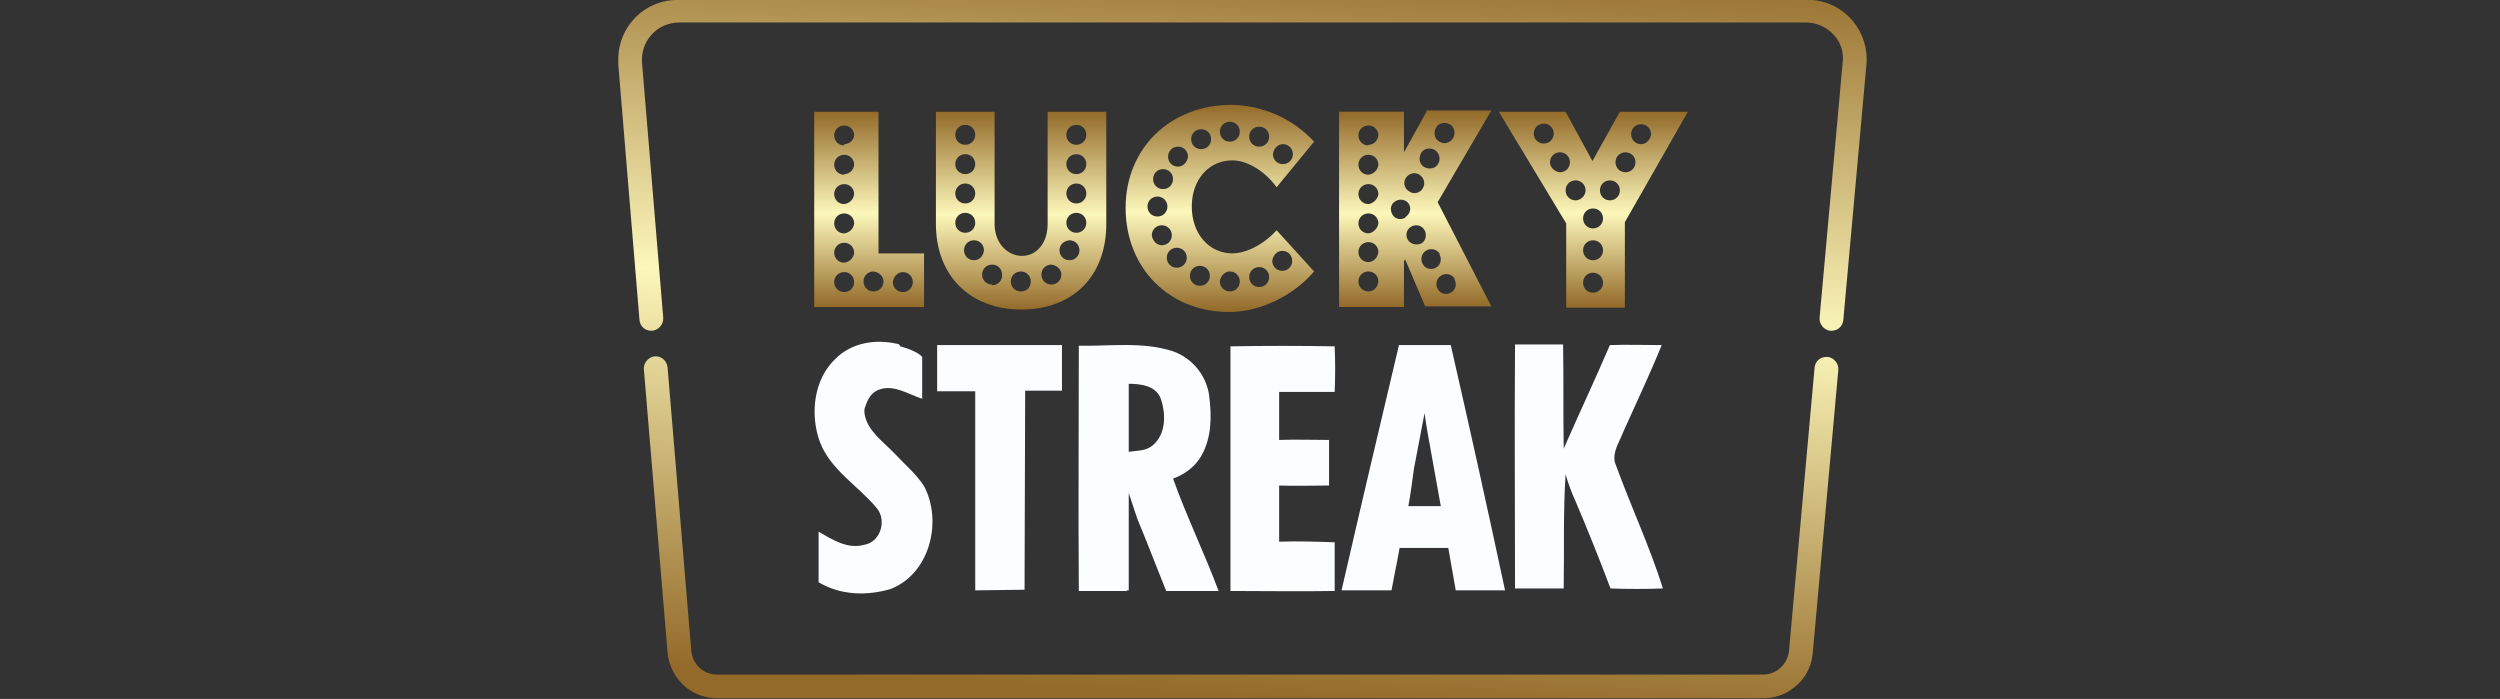
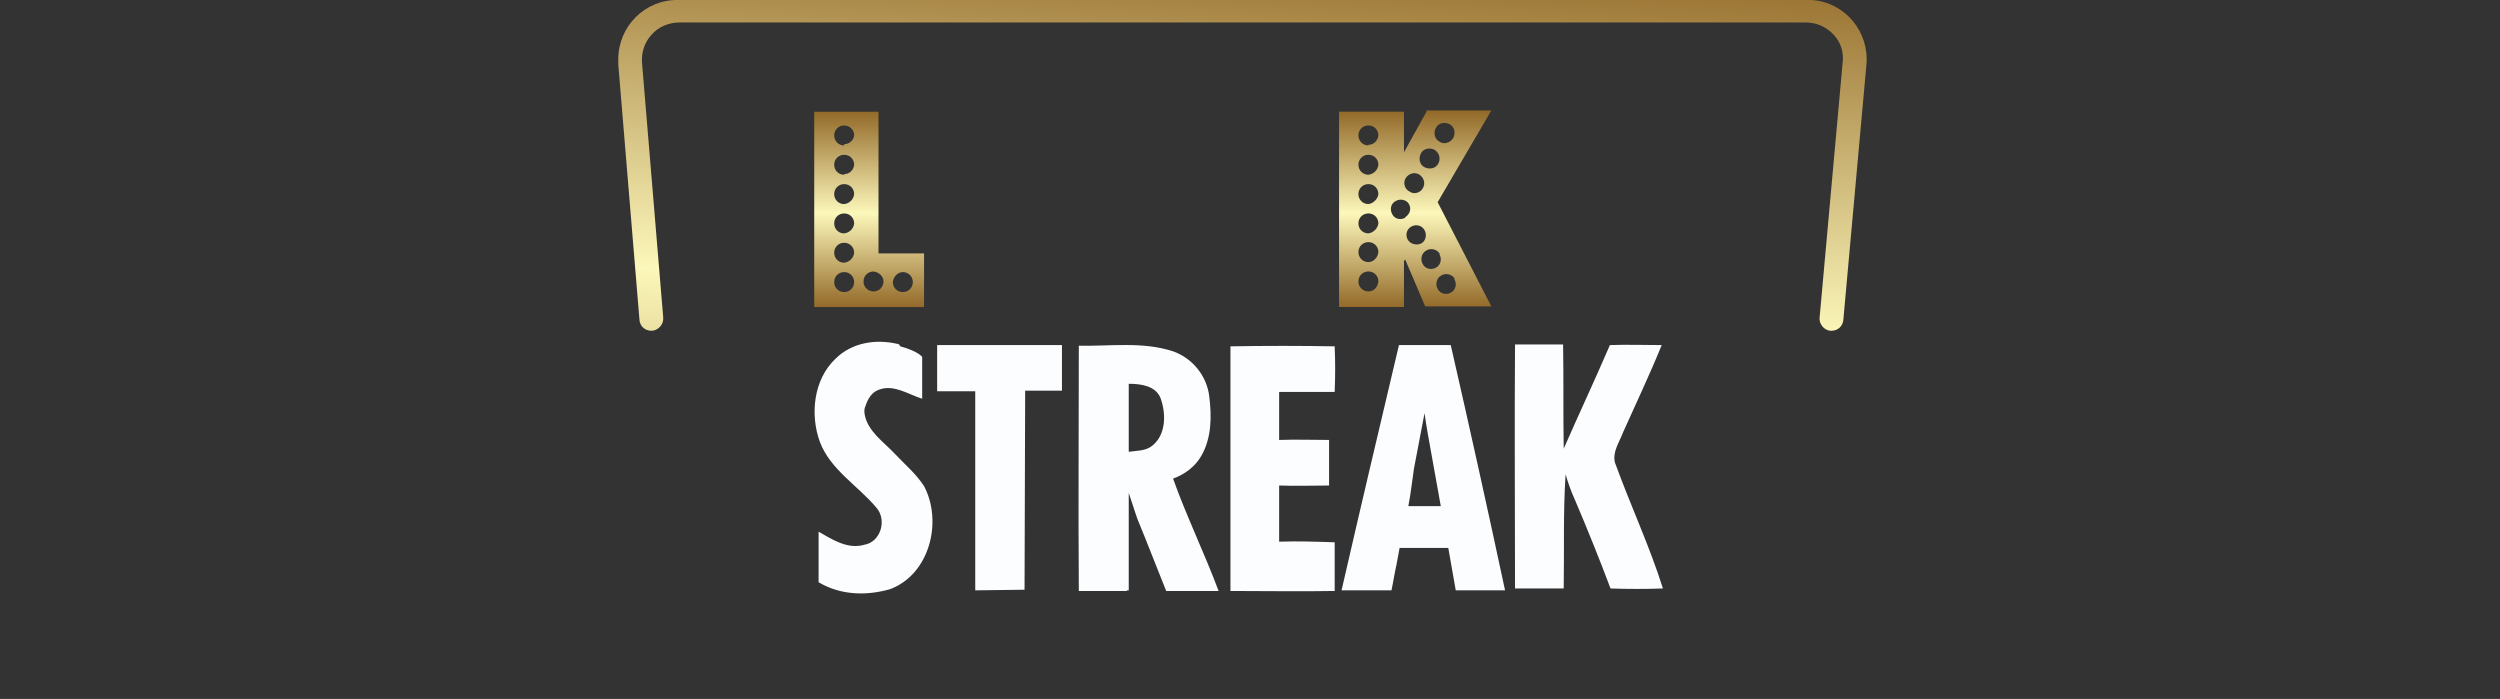
<svg xmlns="http://www.w3.org/2000/svg" width="93" height="26" viewBox="0 0 93 26" fill="none">
  <rect x="0" y="0" width="93" height="26" fill="#333333" stroke="none" />
  <path d="M47.584 20.15C47.584 19.454 47.584 18.757 47.584 18.061C48.211 18.084 48.815 18.061 49.441 18.061C49.441 17.504 49.441 16.923 49.441 16.366C48.815 16.366 48.211 16.343 47.584 16.366C47.584 15.762 47.584 15.159 47.584 14.579H49.65C49.674 13.998 49.674 13.441 49.65 12.884C48.35 12.861 47.074 12.861 45.773 12.884V21.984C47.074 21.984 48.35 22.007 49.65 21.984C49.65 21.381 49.65 20.777 49.65 20.173C48.954 20.15 48.258 20.127 47.584 20.15ZM60.074 17.202C59.981 16.807 60.236 16.459 60.376 16.087C60.863 14.996 61.374 13.928 61.815 12.837C61.165 12.837 60.515 12.814 59.888 12.837C59.331 14.137 58.727 15.414 58.17 16.691C58.147 15.391 58.17 14.114 58.147 12.814C57.543 12.814 56.94 12.814 56.359 12.814C56.336 15.832 56.359 18.873 56.359 21.891H58.17C58.193 20.475 58.147 19.059 58.24 17.643C58.333 17.968 58.449 18.293 58.588 18.595C59.052 19.686 59.493 20.777 59.911 21.891C60.561 21.914 61.211 21.914 61.861 21.891C61.374 20.336 60.654 18.804 60.074 17.202ZM34.282 14.811V14.486V14.811ZM34.375 18.084C34.073 17.62 33.655 17.271 33.284 16.877C32.866 16.436 32.286 16.041 32.17 15.438C32.146 15.321 32.146 15.205 32.193 15.112C32.286 14.834 32.425 14.579 32.727 14.486C33.261 14.3 33.795 14.671 34.305 14.834C34.305 14.718 34.305 14.602 34.305 14.509V13.278C34.305 13.278 34.166 13.069 33.493 12.884L33.446 12.814L33.4 12.791H33.377C32.564 12.605 31.682 12.745 31.078 13.348C30.266 14.114 30.127 15.414 30.498 16.436C30.893 17.48 31.914 18.061 32.611 18.896C33.005 19.361 32.75 20.173 32.146 20.266L32.053 20.289C31.473 20.405 30.939 20.057 30.452 19.779V21.659C31.264 22.146 32.239 22.17 33.121 21.914C34.584 21.357 35.072 19.407 34.375 18.084ZM36.279 21.961V14.555H34.862V12.837H39.505V14.532H38.136L38.113 21.938L36.279 21.961ZM43.638 17.805C44.079 17.643 44.45 17.364 44.682 16.97C45.077 16.296 45.077 15.484 44.984 14.741C44.891 13.975 44.357 13.325 43.638 13.069C42.5 12.698 41.293 12.884 40.132 12.861C40.132 15.879 40.109 18.92 40.132 21.961V21.984H41.92V21.961H41.989V18.873V18.339C42.105 18.664 42.198 18.989 42.315 19.314C42.663 20.15 43.034 21.125 43.382 21.984H45.332C44.822 20.614 44.125 19.175 43.638 17.805ZM42.872 16.575C42.616 16.784 42.291 16.761 41.989 16.807V14.277C42.431 14.277 42.988 14.346 43.173 14.811C43.382 15.391 43.382 16.157 42.872 16.575ZM53.968 12.837C53.318 12.837 52.691 12.837 52.041 12.837C51.322 15.879 50.602 18.92 49.906 21.961H51.763C51.833 21.636 51.879 21.311 51.949 21.009L52.065 20.382H53.876L54.154 21.961H55.988C55.338 18.92 54.665 15.879 53.968 12.837ZM52.39 18.827C52.483 18.363 52.529 17.898 52.599 17.434L52.993 15.368C53.063 15.902 53.179 16.482 53.272 17.016L53.597 18.827H52.39Z" fill="#FBFDFF" />
  <path d="M32.703 4.156H30.289V11.422H34.375V9.426H32.68V4.156H32.703ZM31.403 10.865C31.194 10.865 31.032 10.703 31.032 10.494C31.032 10.285 31.194 10.122 31.403 10.122C31.612 10.122 31.775 10.285 31.775 10.494C31.775 10.703 31.612 10.865 31.403 10.865ZM31.403 9.774C31.194 9.774 31.032 9.611 31.032 9.403C31.032 9.194 31.194 9.031 31.403 9.031C31.612 9.031 31.775 9.194 31.775 9.403C31.752 9.611 31.589 9.751 31.403 9.774ZM31.403 8.683C31.194 8.683 31.032 8.52 31.032 8.311C31.032 8.103 31.194 7.94 31.403 7.94C31.612 7.94 31.775 8.103 31.775 8.311C31.752 8.52 31.589 8.66 31.403 8.683ZM31.403 7.592C31.194 7.592 31.032 7.429 31.032 7.22C31.032 7.011 31.194 6.849 31.403 6.849C31.612 6.849 31.775 7.011 31.775 7.22C31.752 7.429 31.589 7.569 31.403 7.592ZM31.403 6.501C31.194 6.501 31.032 6.338 31.032 6.129C31.032 5.92 31.194 5.758 31.403 5.758C31.612 5.758 31.775 5.92 31.775 6.129C31.752 6.338 31.589 6.477 31.403 6.477V6.501ZM31.403 5.41C31.194 5.41 31.032 5.247 31.032 5.038C31.032 4.829 31.194 4.667 31.403 4.667C31.612 4.667 31.775 4.829 31.775 5.038C31.752 5.224 31.589 5.363 31.403 5.363V5.41ZM33.586 10.122C33.794 10.122 33.957 10.285 33.957 10.494C33.957 10.703 33.794 10.865 33.586 10.865C33.377 10.865 33.214 10.703 33.214 10.494C33.237 10.285 33.4 10.122 33.586 10.122ZM32.866 10.47C32.866 10.679 32.703 10.842 32.495 10.842C32.285 10.842 32.123 10.679 32.123 10.47C32.123 10.261 32.285 10.099 32.495 10.099C32.703 10.122 32.866 10.285 32.866 10.47C32.866 10.47 32.866 10.494 32.866 10.47Z" fill="url(#paint0_linear_6441_85893)" />
-   <path d="M38.972 8.335C38.972 9.054 38.554 9.519 38.02 9.519C37.486 9.519 36.999 9.054 36.999 8.335V4.156H34.816V8.335C34.816 10.261 36.093 11.515 37.997 11.515C39.901 11.515 41.154 10.285 41.154 8.335V4.156H38.972V8.335ZM35.907 4.644C36.116 4.644 36.279 4.806 36.279 5.015C36.279 5.224 36.116 5.386 35.907 5.386C35.699 5.386 35.536 5.224 35.536 5.015C35.536 4.806 35.699 4.644 35.907 4.644ZM35.907 5.735C36.116 5.735 36.279 5.897 36.279 6.106C36.279 6.315 36.116 6.477 35.907 6.477C35.699 6.477 35.536 6.315 35.536 6.106C35.536 5.897 35.699 5.735 35.907 5.735ZM35.907 6.826C36.116 6.826 36.279 6.988 36.279 7.197C36.279 7.406 36.116 7.569 35.907 7.569C35.699 7.569 35.536 7.406 35.536 7.197C35.536 6.988 35.699 6.826 35.907 6.826ZM35.536 8.288C35.536 8.079 35.699 7.917 35.907 7.917C36.116 7.917 36.279 8.079 36.279 8.288C36.279 8.497 36.116 8.66 35.907 8.66C35.699 8.66 35.536 8.497 35.536 8.288ZM36.233 9.681C36.024 9.681 35.861 9.519 35.861 9.31C35.861 9.101 36.024 8.938 36.233 8.938C36.441 8.938 36.604 9.101 36.604 9.31C36.581 9.519 36.441 9.681 36.233 9.681C36.233 9.704 36.233 9.704 36.233 9.681ZM36.906 10.586C36.697 10.586 36.534 10.424 36.534 10.215C36.534 10.006 36.697 9.844 36.906 9.844C37.115 9.844 37.277 10.006 37.277 10.215C37.3 10.424 37.138 10.586 36.952 10.61C36.929 10.61 36.929 10.61 36.906 10.61V10.586ZM37.974 10.842C37.765 10.842 37.602 10.679 37.602 10.47C37.602 10.261 37.765 10.099 37.974 10.099C38.183 10.099 38.345 10.261 38.345 10.47C38.345 10.679 38.206 10.842 37.974 10.842C37.997 10.842 37.997 10.865 37.974 10.842ZM40.04 4.644C40.249 4.644 40.411 4.806 40.411 5.015C40.411 5.224 40.249 5.386 40.04 5.386C39.831 5.386 39.668 5.224 39.668 5.015C39.668 4.806 39.831 4.644 40.04 4.644ZM40.04 5.735C40.249 5.735 40.411 5.897 40.411 6.106C40.411 6.315 40.249 6.477 40.04 6.477C39.831 6.477 39.668 6.315 39.668 6.106C39.668 5.897 39.831 5.735 40.04 5.735ZM40.04 6.826C40.249 6.826 40.411 6.988 40.411 7.197C40.411 7.406 40.249 7.569 40.04 7.569C39.831 7.569 39.668 7.406 39.668 7.197C39.668 6.988 39.831 6.826 40.04 6.826ZM40.04 7.917C40.249 7.917 40.411 8.079 40.411 8.288C40.411 8.497 40.249 8.66 40.04 8.66C39.831 8.66 39.668 8.497 39.668 8.288C39.668 8.079 39.831 7.917 40.04 7.917ZM39.784 8.938C39.993 8.938 40.156 9.101 40.156 9.31C40.156 9.519 39.993 9.681 39.784 9.681C39.575 9.681 39.413 9.519 39.413 9.31C39.413 9.101 39.575 8.961 39.784 8.938ZM39.483 10.215C39.483 10.424 39.32 10.586 39.111 10.586C38.902 10.586 38.74 10.424 38.74 10.215C38.74 10.006 38.902 9.844 39.111 9.844C39.32 9.867 39.483 10.029 39.483 10.215C39.483 10.215 39.483 10.238 39.483 10.215Z" fill="url(#paint1_linear_6441_85893)" />
-   <path d="M45.843 5.966C46.4 5.966 47.05 6.361 47.491 6.964L48.884 5.269C48.095 4.411 46.98 3.923 45.82 3.9C43.544 3.9 41.873 5.502 41.873 7.73C41.873 9.982 43.498 11.607 45.727 11.607C46.841 11.607 48.095 11.027 48.884 10.098L47.491 8.566C47.004 9.1 46.353 9.425 45.843 9.425C44.984 9.425 44.334 8.705 44.334 7.684C44.334 6.662 44.984 5.966 45.843 5.966ZM47.723 5.362C47.932 5.362 48.095 5.525 48.095 5.734C48.095 5.943 47.932 6.105 47.723 6.105C47.514 6.105 47.352 5.943 47.352 5.734C47.375 5.525 47.538 5.362 47.723 5.362C47.746 5.362 47.746 5.362 47.723 5.362ZM46.841 4.712C47.05 4.712 47.212 4.875 47.212 5.084C47.212 5.293 47.05 5.455 46.841 5.455C46.632 5.455 46.47 5.293 46.47 5.084C46.47 4.875 46.632 4.712 46.841 4.712ZM45.75 4.527C45.959 4.527 46.121 4.689 46.121 4.898C46.121 5.107 45.959 5.269 45.75 5.269C45.541 5.269 45.379 5.107 45.379 4.898C45.379 4.689 45.541 4.527 45.75 4.527ZM43.266 6.291C43.475 6.291 43.637 6.453 43.637 6.662C43.637 6.871 43.475 7.034 43.266 7.034C43.057 7.034 42.895 6.871 42.895 6.662C42.895 6.453 43.057 6.291 43.266 6.291ZM42.686 7.684C42.686 7.475 42.848 7.312 43.057 7.312C43.266 7.312 43.428 7.475 43.428 7.684C43.428 7.893 43.266 8.055 43.057 8.055C42.848 8.055 42.686 7.893 42.686 7.684ZM42.848 8.752C42.848 8.543 43.011 8.38 43.219 8.38C43.428 8.38 43.591 8.543 43.591 8.752C43.591 8.961 43.428 9.123 43.219 9.123C43.034 9.123 42.871 8.961 42.848 8.752ZM43.777 9.959C43.568 9.959 43.405 9.796 43.405 9.587C43.405 9.378 43.568 9.216 43.777 9.216C43.986 9.216 44.148 9.378 44.148 9.587C44.148 9.796 43.986 9.959 43.777 9.959ZM43.823 6.198C43.614 6.198 43.452 6.036 43.452 5.827C43.452 5.618 43.614 5.455 43.823 5.455C44.032 5.455 44.194 5.618 44.194 5.827C44.171 6.036 44.009 6.198 43.823 6.198ZM47.7 9.332C47.909 9.332 48.071 9.495 48.071 9.703C48.071 9.912 47.909 10.075 47.7 10.075C47.491 10.075 47.328 9.912 47.328 9.703C47.352 9.495 47.514 9.332 47.7 9.332ZM46.841 9.936C47.05 9.936 47.212 10.098 47.212 10.307C47.212 10.516 47.05 10.678 46.841 10.678C46.632 10.678 46.47 10.516 46.47 10.307C46.47 10.098 46.632 9.936 46.841 9.936ZM45.75 10.098C45.959 10.098 46.121 10.261 46.121 10.47C46.121 10.678 45.959 10.841 45.75 10.841C45.541 10.841 45.379 10.678 45.379 10.47C45.402 10.261 45.564 10.098 45.75 10.098ZM44.636 9.889C44.844 9.889 45.007 10.052 45.007 10.261C45.007 10.47 44.844 10.632 44.636 10.632C44.427 10.632 44.264 10.47 44.264 10.261C44.264 10.052 44.427 9.889 44.636 9.889ZM44.311 5.177C44.311 4.968 44.473 4.805 44.682 4.805C44.891 4.805 45.053 4.968 45.053 5.177C45.053 5.386 44.891 5.548 44.682 5.548C44.473 5.548 44.311 5.386 44.311 5.177Z" fill="url(#paint2_linear_6441_85893)" />
-   <path d="M60.26 4.156L59.238 5.99L58.24 4.156H55.756L58.263 8.311V11.445H60.445V8.265L62.79 4.156H60.26ZM57.056 4.969C57.056 4.76 57.218 4.597 57.427 4.597C57.636 4.597 57.799 4.76 57.799 4.969C57.799 5.177 57.636 5.34 57.427 5.34C57.218 5.34 57.056 5.177 57.056 4.969ZM57.66 6.036C57.66 5.827 57.822 5.665 58.031 5.665C58.24 5.665 58.402 5.827 58.402 6.036C58.402 6.245 58.24 6.408 58.031 6.408C57.822 6.385 57.66 6.222 57.66 6.036ZM58.611 7.453C58.402 7.453 58.24 7.29 58.24 7.081C58.24 6.872 58.402 6.71 58.611 6.71C58.82 6.71 58.983 6.872 58.983 7.081C58.983 7.29 58.797 7.453 58.611 7.453ZM59.261 10.888C59.052 10.888 58.89 10.726 58.89 10.517C58.89 10.308 59.052 10.145 59.261 10.145C59.47 10.145 59.633 10.308 59.633 10.517C59.633 10.726 59.47 10.888 59.261 10.888ZM59.261 9.681C59.052 9.681 58.89 9.519 58.89 9.31C58.89 9.101 59.052 8.938 59.261 8.938C59.47 8.938 59.633 9.101 59.633 9.31C59.633 9.519 59.47 9.681 59.261 9.681ZM59.261 8.497C59.052 8.497 58.89 8.335 58.89 8.126C58.89 7.917 59.052 7.754 59.261 7.754C59.47 7.754 59.633 7.917 59.633 8.126C59.633 8.335 59.47 8.497 59.261 8.497ZM59.888 7.453C59.679 7.453 59.517 7.29 59.517 7.081C59.517 6.872 59.679 6.71 59.888 6.71C60.097 6.71 60.26 6.872 60.26 7.081C60.26 7.29 60.097 7.453 59.888 7.453ZM60.468 6.408C60.26 6.408 60.097 6.245 60.097 6.036C60.097 5.827 60.26 5.665 60.468 5.665C60.677 5.665 60.84 5.827 60.84 6.036C60.84 6.245 60.677 6.408 60.468 6.408ZM61.049 5.363C60.84 5.363 60.677 5.201 60.677 4.992C60.677 4.783 60.84 4.62 61.049 4.62C61.258 4.62 61.42 4.783 61.42 4.992C61.397 5.201 61.235 5.363 61.049 5.363Z" fill="url(#paint3_linear_6441_85893)" />
  <path d="M53.064 4.155L52.228 5.664V4.155H49.813V11.421H52.228V9.704L52.274 9.657L53.017 11.398H55.478L53.481 7.521L55.478 4.109H53.064V4.155ZM52.297 6.616C52.413 6.453 52.623 6.384 52.808 6.5C52.971 6.616 53.04 6.825 52.924 7.011C52.831 7.173 52.599 7.243 52.437 7.127C52.251 7.034 52.181 6.802 52.297 6.616C52.297 6.639 52.297 6.639 52.297 6.616ZM50.905 10.841C50.696 10.841 50.533 10.679 50.533 10.47C50.533 10.261 50.696 10.098 50.905 10.098C51.114 10.098 51.276 10.261 51.276 10.47C51.253 10.679 51.114 10.841 50.905 10.841C50.905 10.864 50.905 10.864 50.905 10.841ZM50.905 9.75C50.696 9.75 50.533 9.587 50.533 9.379C50.533 9.17 50.696 9.007 50.905 9.007C51.114 9.007 51.276 9.17 51.276 9.379C51.253 9.587 51.09 9.75 50.905 9.75ZM50.905 8.682C50.696 8.682 50.533 8.52 50.533 8.311C50.533 8.102 50.696 7.939 50.905 7.939C51.114 7.939 51.276 8.102 51.276 8.311C51.253 8.496 51.09 8.659 50.905 8.682ZM50.905 7.591C50.696 7.591 50.533 7.428 50.533 7.22C50.533 7.011 50.696 6.848 50.905 6.848C51.114 6.848 51.276 7.011 51.276 7.22C51.253 7.405 51.09 7.568 50.905 7.591ZM50.905 6.5C50.696 6.5 50.533 6.337 50.533 6.128C50.533 5.92 50.696 5.757 50.905 5.757C51.114 5.757 51.276 5.92 51.276 6.128C51.253 6.337 51.09 6.477 50.905 6.5ZM50.905 5.409C50.696 5.409 50.533 5.246 50.533 5.037C50.533 4.828 50.696 4.666 50.905 4.666C51.114 4.666 51.276 4.828 51.276 5.037C51.253 5.223 51.114 5.386 50.905 5.386V5.409ZM52.274 8.102C52.089 8.195 51.88 8.148 51.787 7.962C51.694 7.777 51.74 7.568 51.926 7.475C52.089 7.382 52.321 7.428 52.413 7.591C52.506 7.753 52.46 7.962 52.274 8.079V8.102ZM52.367 8.914C52.274 8.752 52.321 8.52 52.506 8.427C52.669 8.334 52.901 8.38 52.994 8.566C53.087 8.729 53.04 8.961 52.878 9.054C52.692 9.146 52.46 9.077 52.367 8.914V8.891V8.914ZM54.108 10.4C54.201 10.562 54.155 10.795 53.969 10.887C53.806 10.98 53.574 10.934 53.481 10.748C53.389 10.586 53.435 10.354 53.597 10.261C53.76 10.145 53.992 10.191 54.108 10.354V10.4ZM53.551 9.471C53.644 9.634 53.597 9.866 53.412 9.959C53.249 10.052 53.017 10.005 52.924 9.82C52.831 9.657 52.878 9.425 53.04 9.332C53.203 9.216 53.435 9.262 53.551 9.425V9.471ZM53.505 6.082C53.412 6.268 53.18 6.314 52.994 6.221C52.808 6.128 52.762 5.896 52.855 5.711C52.947 5.525 53.18 5.478 53.365 5.571C53.551 5.687 53.597 5.92 53.505 6.082ZM53.551 5.27C53.365 5.177 53.319 4.944 53.412 4.759C53.505 4.573 53.737 4.527 53.922 4.619C54.108 4.712 54.155 4.944 54.062 5.13C53.946 5.316 53.714 5.386 53.551 5.27Z" fill="url(#paint4_linear_6441_85893)" />
-   <path d="M66.551 24.212C66.505 24.699 66.087 25.094 65.6 25.094H26.668C26.181 25.094 25.763 24.722 25.716 24.212L24.834 13.672C24.811 13.44 24.625 13.254 24.393 13.254C24.161 13.254 23.952 13.463 23.952 13.695V13.742L24.834 24.281C24.881 24.792 25.136 25.256 25.531 25.581C25.856 25.837 26.274 25.976 26.692 25.976H65.576C65.971 25.976 66.366 25.86 66.667 25.628C67.109 25.326 67.387 24.838 67.433 24.305L68.385 13.765C68.409 13.533 68.223 13.301 67.991 13.277C67.967 13.277 67.967 13.277 67.944 13.277C67.712 13.277 67.526 13.44 67.503 13.672L66.551 24.212Z" fill="url(#paint5_linear_6441_85893)" />
  <path d="M23.882 2.322C23.859 1.95 23.975 1.579 24.23 1.3C24.486 0.999 24.88 0.836 25.275 0.836H67.178C67.573 0.836 67.944 0.999 68.222 1.3C68.478 1.579 68.594 1.95 68.547 2.322L67.689 11.817C67.665 12.049 67.851 12.281 68.083 12.304H68.13C68.362 12.304 68.547 12.142 68.571 11.91L69.43 2.415C69.546 1.184 68.64 0.093 67.41 0C67.34 0 67.271 0 67.201 0H25.229C23.998 -0.023 23 0.975 23 2.206V2.392L23.789 11.91C23.812 12.142 23.998 12.304 24.23 12.304C24.462 12.304 24.672 12.095 24.672 11.863C24.672 11.84 24.672 11.84 24.672 11.817L23.882 2.322Z" fill="url(#paint6_linear_6441_85893)" />
  <defs>
    <linearGradient id="paint0_linear_6441_85893" x1="32.342" y1="11.426" x2="32.342" y2="4.149" gradientUnits="userSpaceOnUse">
      <stop stop-color="#936A29" />
      <stop offset="0.48" stop-color="#FCF7BA" />
      <stop offset="1" stop-color="#936A29" />
    </linearGradient>
    <linearGradient id="paint1_linear_6441_85893" x1="37.987" y1="11.532" x2="37.987" y2="4.149" gradientUnits="userSpaceOnUse">
      <stop stop-color="#936A29" />
      <stop offset="0.48" stop-color="#FCF7BA" />
      <stop offset="1" stop-color="#936A29" />
    </linearGradient>
    <linearGradient id="paint2_linear_6441_85893" x1="45.384" y1="11.591" x2="45.384" y2="3.885" gradientUnits="userSpaceOnUse">
      <stop stop-color="#936A29" />
      <stop offset="0.48" stop-color="#FCF7BA" />
      <stop offset="1" stop-color="#936A29" />
    </linearGradient>
    <linearGradient id="paint3_linear_6441_85893" x1="59.28" y1="11.426" x2="59.28" y2="4.149" gradientUnits="userSpaceOnUse">
      <stop stop-color="#936A29" />
      <stop offset="0.48" stop-color="#FCF7BA" />
      <stop offset="1" stop-color="#936A29" />
    </linearGradient>
    <linearGradient id="paint4_linear_6441_85893" x1="52.644" y1="11.426" x2="52.644" y2="4.148" gradientUnits="userSpaceOnUse">
      <stop stop-color="#936A29" />
      <stop offset="0.48" stop-color="#FCF7BA" />
      <stop offset="1" stop-color="#936A29" />
    </linearGradient>
    <linearGradient id="paint5_linear_6441_85893" x1="47.112" y1="-2.338" x2="45.459" y2="25.972" gradientUnits="userSpaceOnUse">
      <stop stop-color="#936A29" />
      <stop offset="0.48" stop-color="#FCF7BA" />
      <stop offset="1" stop-color="#936A29" />
    </linearGradient>
    <linearGradient id="paint6_linear_6441_85893" x1="46.482" y1="-2.372" x2="44.829" y2="25.938" gradientUnits="userSpaceOnUse">
      <stop stop-color="#936A29" />
      <stop offset="0.48" stop-color="#FCF7BA" />
      <stop offset="1" stop-color="#936A29" />
    </linearGradient>
  </defs>
</svg>